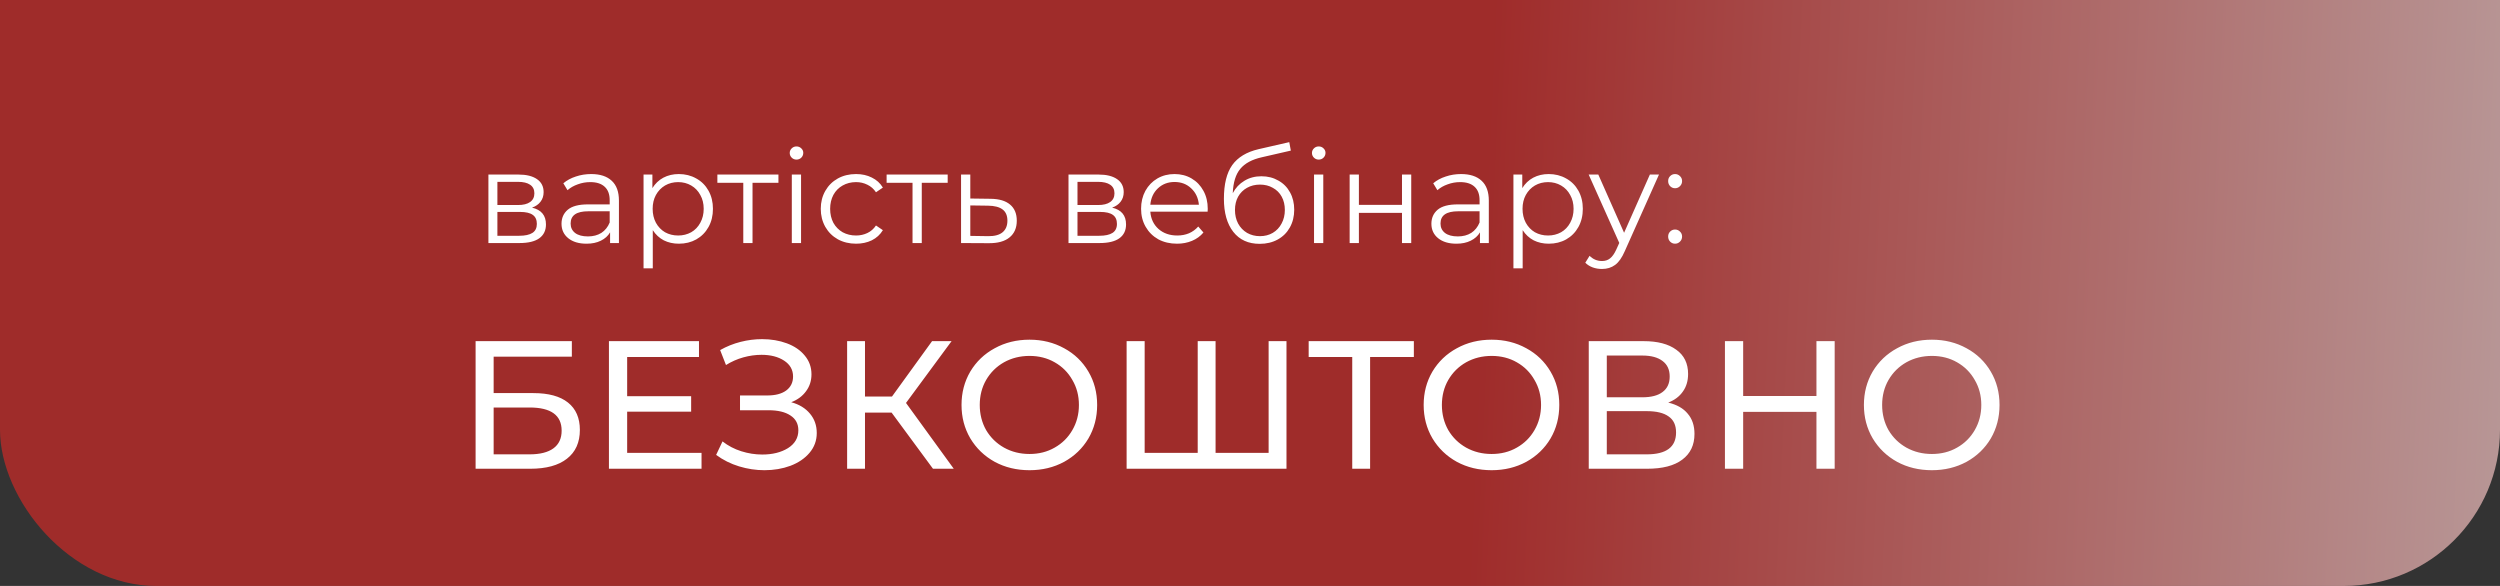
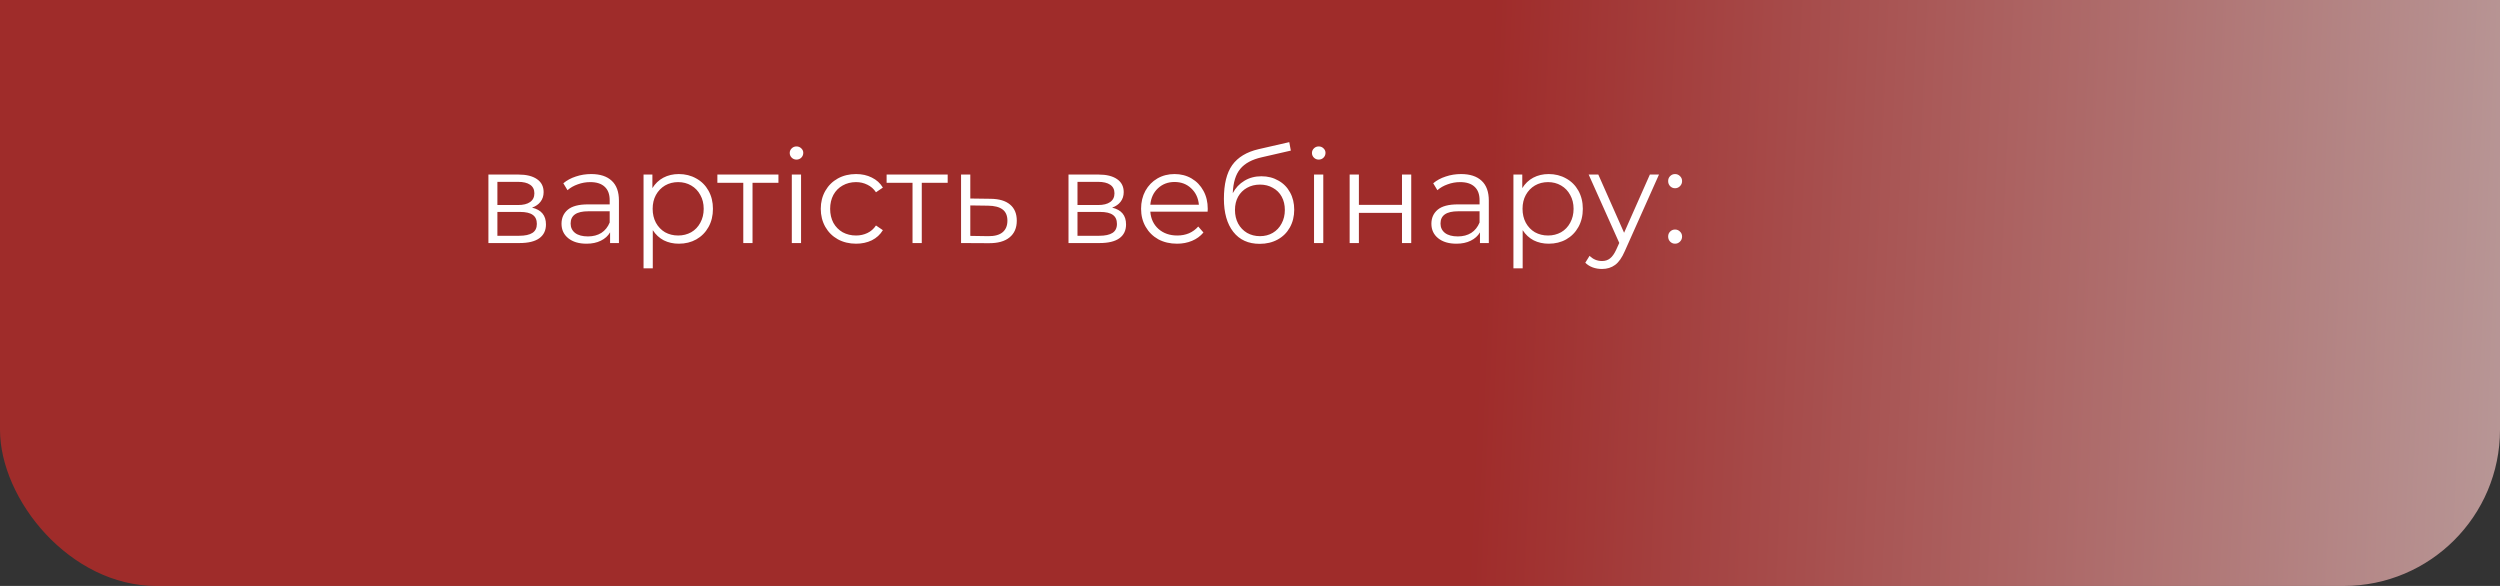
<svg xmlns="http://www.w3.org/2000/svg" width="192" height="45" viewBox="0 0 192 45" fill="none">
  <rect x="0" y="0" width="192" height="45" fill="#333333" stroke="none" />
  <rect y="-40" width="192" height="85" rx="12" fill="url(#paint0_linear_376_4)" fill-opacity="0.7" />
  <path d="M40.86 15.947C41.573 16.113 41.93 16.543 41.93 17.236C41.93 17.697 41.76 18.05 41.42 18.297C41.08 18.543 40.573 18.666 39.9 18.666H37.51V13.406H39.83C40.43 13.406 40.9 13.523 41.24 13.757C41.58 13.99 41.75 14.323 41.75 14.757C41.75 15.043 41.67 15.29 41.51 15.496C41.357 15.697 41.14 15.847 40.86 15.947ZM38.2 15.746H39.78C40.187 15.746 40.497 15.67 40.71 15.517C40.93 15.363 41.04 15.14 41.04 14.847C41.04 14.553 40.93 14.333 40.71 14.187C40.497 14.04 40.187 13.966 39.78 13.966H38.2V15.746ZM39.87 18.107C40.323 18.107 40.663 18.033 40.89 17.887C41.117 17.74 41.23 17.51 41.23 17.197C41.23 16.883 41.127 16.653 40.92 16.506C40.713 16.353 40.387 16.276 39.94 16.276H38.2V18.107H39.87ZM45.404 13.367C46.091 13.367 46.617 13.54 46.984 13.886C47.351 14.226 47.534 14.733 47.534 15.406V18.666H46.854V17.846C46.694 18.12 46.457 18.333 46.144 18.486C45.837 18.64 45.471 18.716 45.044 18.716C44.457 18.716 43.991 18.576 43.644 18.297C43.297 18.017 43.124 17.646 43.124 17.186C43.124 16.74 43.284 16.38 43.604 16.107C43.931 15.833 44.447 15.697 45.154 15.697H46.824V15.377C46.824 14.923 46.697 14.58 46.444 14.347C46.191 14.107 45.821 13.986 45.334 13.986C45.001 13.986 44.681 14.043 44.374 14.156C44.067 14.263 43.804 14.413 43.584 14.607L43.264 14.076C43.531 13.85 43.851 13.677 44.224 13.556C44.597 13.43 44.991 13.367 45.404 13.367ZM45.154 18.157C45.554 18.157 45.897 18.067 46.184 17.887C46.471 17.7 46.684 17.433 46.824 17.087V16.227H45.174C44.274 16.227 43.824 16.54 43.824 17.166C43.824 17.473 43.941 17.716 44.174 17.896C44.407 18.07 44.734 18.157 45.154 18.157ZM52.134 13.367C52.627 13.367 53.074 13.48 53.474 13.707C53.874 13.927 54.187 14.24 54.414 14.646C54.641 15.053 54.754 15.517 54.754 16.037C54.754 16.563 54.641 17.03 54.414 17.436C54.187 17.843 53.874 18.16 53.474 18.387C53.081 18.607 52.634 18.716 52.134 18.716C51.707 18.716 51.321 18.63 50.974 18.456C50.634 18.276 50.354 18.017 50.134 17.677V20.607H49.424V13.406H50.104V14.447C50.317 14.1 50.597 13.833 50.944 13.646C51.297 13.46 51.694 13.367 52.134 13.367ZM52.084 18.087C52.451 18.087 52.784 18.003 53.084 17.837C53.384 17.663 53.617 17.42 53.784 17.107C53.957 16.793 54.044 16.436 54.044 16.037C54.044 15.636 53.957 15.283 53.784 14.976C53.617 14.663 53.384 14.42 53.084 14.246C52.784 14.073 52.451 13.986 52.084 13.986C51.711 13.986 51.374 14.073 51.074 14.246C50.781 14.42 50.547 14.663 50.374 14.976C50.207 15.283 50.124 15.636 50.124 16.037C50.124 16.436 50.207 16.793 50.374 17.107C50.547 17.42 50.781 17.663 51.074 17.837C51.374 18.003 51.711 18.087 52.084 18.087ZM59.784 14.037H57.794V18.666H57.084V14.037H55.094V13.406H59.784V14.037ZM60.811 13.406H61.521V18.666H60.811V13.406ZM61.171 12.257C61.024 12.257 60.901 12.207 60.801 12.107C60.701 12.007 60.651 11.886 60.651 11.746C60.651 11.613 60.701 11.496 60.801 11.396C60.901 11.296 61.024 11.246 61.171 11.246C61.317 11.246 61.441 11.296 61.541 11.396C61.641 11.49 61.691 11.603 61.691 11.736C61.691 11.883 61.641 12.007 61.541 12.107C61.441 12.207 61.317 12.257 61.171 12.257ZM65.745 18.716C65.225 18.716 64.758 18.603 64.345 18.377C63.938 18.15 63.618 17.833 63.385 17.427C63.152 17.013 63.035 16.55 63.035 16.037C63.035 15.523 63.152 15.063 63.385 14.656C63.618 14.25 63.938 13.933 64.345 13.707C64.758 13.48 65.225 13.367 65.745 13.367C66.198 13.367 66.602 13.457 66.955 13.636C67.315 13.81 67.599 14.066 67.805 14.406L67.275 14.767C67.102 14.507 66.882 14.313 66.615 14.187C66.349 14.053 66.058 13.986 65.745 13.986C65.365 13.986 65.022 14.073 64.715 14.246C64.415 14.413 64.178 14.653 64.005 14.966C63.839 15.28 63.755 15.636 63.755 16.037C63.755 16.443 63.839 16.803 64.005 17.116C64.178 17.423 64.415 17.663 64.715 17.837C65.022 18.003 65.365 18.087 65.745 18.087C66.058 18.087 66.349 18.023 66.615 17.896C66.882 17.77 67.102 17.576 67.275 17.317L67.805 17.677C67.599 18.017 67.315 18.276 66.955 18.456C66.595 18.63 66.192 18.716 65.745 18.716ZM72.782 14.037H70.792V18.666H70.082V14.037H68.092V13.406H72.782V14.037ZM76.069 15.267C76.729 15.273 77.229 15.42 77.569 15.707C77.915 15.993 78.089 16.407 78.089 16.947C78.089 17.506 77.902 17.936 77.529 18.236C77.162 18.537 76.629 18.683 75.929 18.677L73.809 18.666V13.406H74.519V15.246L76.069 15.267ZM75.889 18.137C76.376 18.143 76.742 18.047 76.989 17.846C77.242 17.64 77.369 17.34 77.369 16.947C77.369 16.56 77.246 16.273 76.999 16.087C76.752 15.9 76.382 15.803 75.889 15.796L74.519 15.777V18.116L75.889 18.137ZM85.411 15.947C86.124 16.113 86.481 16.543 86.481 17.236C86.481 17.697 86.311 18.05 85.971 18.297C85.631 18.543 85.124 18.666 84.451 18.666H82.061V13.406H84.381C84.981 13.406 85.451 13.523 85.791 13.757C86.131 13.99 86.301 14.323 86.301 14.757C86.301 15.043 86.221 15.29 86.061 15.496C85.907 15.697 85.691 15.847 85.411 15.947ZM82.751 15.746H84.331C84.737 15.746 85.047 15.67 85.261 15.517C85.481 15.363 85.591 15.14 85.591 14.847C85.591 14.553 85.481 14.333 85.261 14.187C85.047 14.04 84.737 13.966 84.331 13.966H82.751V15.746ZM84.421 18.107C84.874 18.107 85.214 18.033 85.441 17.887C85.667 17.74 85.781 17.51 85.781 17.197C85.781 16.883 85.677 16.653 85.471 16.506C85.264 16.353 84.937 16.276 84.491 16.276H82.751V18.107H84.421ZM92.745 16.256H88.345C88.385 16.803 88.595 17.247 88.975 17.587C89.355 17.92 89.835 18.087 90.415 18.087C90.741 18.087 91.041 18.03 91.315 17.916C91.588 17.797 91.825 17.623 92.025 17.396L92.425 17.857C92.191 18.137 91.898 18.35 91.545 18.497C91.198 18.643 90.815 18.716 90.395 18.716C89.855 18.716 89.375 18.603 88.955 18.377C88.541 18.143 88.218 17.823 87.985 17.416C87.751 17.01 87.635 16.55 87.635 16.037C87.635 15.523 87.745 15.063 87.965 14.656C88.191 14.25 88.498 13.933 88.885 13.707C89.278 13.48 89.718 13.367 90.205 13.367C90.691 13.367 91.128 13.48 91.515 13.707C91.901 13.933 92.205 14.25 92.425 14.656C92.645 15.056 92.755 15.517 92.755 16.037L92.745 16.256ZM90.205 13.976C89.698 13.976 89.271 14.14 88.925 14.466C88.585 14.787 88.391 15.207 88.345 15.726H92.075C92.028 15.207 91.831 14.787 91.485 14.466C91.145 14.14 90.718 13.976 90.205 13.976ZM96.876 13.537C97.363 13.537 97.796 13.646 98.176 13.867C98.563 14.08 98.863 14.383 99.076 14.777C99.29 15.163 99.396 15.607 99.396 16.107C99.396 16.62 99.283 17.076 99.056 17.477C98.836 17.87 98.526 18.177 98.126 18.396C97.726 18.616 97.266 18.727 96.746 18.727C95.873 18.727 95.196 18.42 94.716 17.806C94.236 17.193 93.996 16.346 93.996 15.267C93.996 14.14 94.21 13.277 94.636 12.677C95.07 12.076 95.743 11.67 96.656 11.457L99.016 10.916L99.136 11.566L96.916 12.076C96.163 12.243 95.61 12.54 95.256 12.966C94.903 13.386 94.71 14.01 94.676 14.836C94.89 14.43 95.186 14.113 95.566 13.886C95.946 13.653 96.383 13.537 96.876 13.537ZM96.766 18.137C97.133 18.137 97.46 18.053 97.746 17.887C98.04 17.713 98.266 17.473 98.426 17.166C98.593 16.86 98.676 16.513 98.676 16.127C98.676 15.74 98.596 15.4 98.436 15.107C98.276 14.813 98.05 14.586 97.756 14.427C97.47 14.26 97.14 14.177 96.766 14.177C96.393 14.177 96.06 14.26 95.766 14.427C95.48 14.586 95.253 14.813 95.086 15.107C94.926 15.4 94.846 15.74 94.846 16.127C94.846 16.513 94.926 16.86 95.086 17.166C95.253 17.473 95.483 17.713 95.776 17.887C96.07 18.053 96.4 18.137 96.766 18.137ZM100.918 13.406H101.628V18.666H100.918V13.406ZM101.278 12.257C101.132 12.257 101.008 12.207 100.908 12.107C100.808 12.007 100.758 11.886 100.758 11.746C100.758 11.613 100.808 11.496 100.908 11.396C101.008 11.296 101.132 11.246 101.278 11.246C101.425 11.246 101.548 11.296 101.648 11.396C101.748 11.49 101.798 11.603 101.798 11.736C101.798 11.883 101.748 12.007 101.648 12.107C101.548 12.207 101.425 12.257 101.278 12.257ZM103.653 13.406H104.363V15.736H107.673V13.406H108.383V18.666H107.673V16.346H104.363V18.666H103.653V13.406ZM112.211 13.367C112.897 13.367 113.424 13.54 113.791 13.886C114.157 14.226 114.341 14.733 114.341 15.406V18.666H113.661V17.846C113.501 18.12 113.264 18.333 112.951 18.486C112.644 18.64 112.277 18.716 111.851 18.716C111.264 18.716 110.797 18.576 110.451 18.297C110.104 18.017 109.931 17.646 109.931 17.186C109.931 16.74 110.091 16.38 110.411 16.107C110.737 15.833 111.254 15.697 111.961 15.697H113.631V15.377C113.631 14.923 113.504 14.58 113.251 14.347C112.997 14.107 112.627 13.986 112.141 13.986C111.807 13.986 111.487 14.043 111.181 14.156C110.874 14.263 110.611 14.413 110.391 14.607L110.071 14.076C110.337 13.85 110.657 13.677 111.031 13.556C111.404 13.43 111.797 13.367 112.211 13.367ZM111.961 18.157C112.361 18.157 112.704 18.067 112.991 17.887C113.277 17.7 113.491 17.433 113.631 17.087V16.227H111.981C111.081 16.227 110.631 16.54 110.631 17.166C110.631 17.473 110.747 17.716 110.981 17.896C111.214 18.07 111.541 18.157 111.961 18.157ZM118.941 13.367C119.434 13.367 119.881 13.48 120.281 13.707C120.681 13.927 120.994 14.24 121.221 14.646C121.447 15.053 121.561 15.517 121.561 16.037C121.561 16.563 121.447 17.03 121.221 17.436C120.994 17.843 120.681 18.16 120.281 18.387C119.887 18.607 119.441 18.716 118.941 18.716C118.514 18.716 118.127 18.63 117.781 18.456C117.441 18.276 117.161 18.017 116.941 17.677V20.607H116.231V13.406H116.911V14.447C117.124 14.1 117.404 13.833 117.751 13.646C118.104 13.46 118.501 13.367 118.941 13.367ZM118.891 18.087C119.257 18.087 119.591 18.003 119.891 17.837C120.191 17.663 120.424 17.42 120.591 17.107C120.764 16.793 120.851 16.436 120.851 16.037C120.851 15.636 120.764 15.283 120.591 14.976C120.424 14.663 120.191 14.42 119.891 14.246C119.591 14.073 119.257 13.986 118.891 13.986C118.517 13.986 118.181 14.073 117.881 14.246C117.587 14.42 117.354 14.663 117.181 14.976C117.014 15.283 116.931 15.636 116.931 16.037C116.931 16.436 117.014 16.793 117.181 17.107C117.354 17.42 117.587 17.663 117.881 17.837C118.181 18.003 118.517 18.087 118.891 18.087ZM127.41 13.406L124.78 19.297C124.566 19.79 124.32 20.14 124.04 20.346C123.76 20.553 123.423 20.657 123.03 20.657C122.776 20.657 122.54 20.616 122.32 20.537C122.1 20.456 121.91 20.337 121.75 20.177L122.08 19.646C122.346 19.913 122.666 20.047 123.04 20.047C123.28 20.047 123.483 19.98 123.65 19.846C123.823 19.713 123.983 19.486 124.13 19.166L124.36 18.657L122.01 13.406H122.75L124.73 17.877L126.71 13.406H127.41ZM128.644 14.457C128.497 14.457 128.371 14.403 128.264 14.296C128.164 14.19 128.114 14.06 128.114 13.906C128.114 13.753 128.164 13.627 128.264 13.527C128.371 13.42 128.497 13.367 128.644 13.367C128.791 13.367 128.917 13.42 129.024 13.527C129.131 13.627 129.184 13.753 129.184 13.906C129.184 14.06 129.131 14.19 129.024 14.296C128.917 14.403 128.791 14.457 128.644 14.457ZM128.644 18.716C128.497 18.716 128.371 18.663 128.264 18.556C128.164 18.45 128.114 18.32 128.114 18.166C128.114 18.013 128.164 17.887 128.264 17.787C128.371 17.68 128.497 17.627 128.644 17.627C128.791 17.627 128.917 17.68 129.024 17.787C129.131 17.887 129.184 18.013 129.184 18.166C129.184 18.32 129.131 18.45 129.024 18.556C128.917 18.663 128.791 18.716 128.644 18.716Z" fill="white" />
-   <path d="M36.526 26.2H43.918V27.39H37.912V30.19H40.964C42.131 30.19 43.017 30.433 43.624 30.918C44.231 31.403 44.534 32.103 44.534 33.018C44.534 33.979 44.203 34.717 43.54 35.23C42.887 35.743 41.949 36 40.726 36H36.526V26.2ZM40.67 34.894C41.473 34.894 42.084 34.74 42.504 34.432C42.924 34.124 43.134 33.671 43.134 33.074C43.134 31.889 42.313 31.296 40.67 31.296H37.912V34.894H40.67ZM53.878 34.782V36H46.766V26.2H53.682V27.418H48.166V30.428H53.08V31.618H48.166V34.782H53.878ZM60.767 30.89C61.383 31.058 61.863 31.352 62.209 31.772C62.554 32.183 62.727 32.677 62.727 33.256C62.727 33.835 62.54 34.343 62.167 34.782C61.803 35.211 61.313 35.543 60.697 35.776C60.09 36 59.427 36.112 58.709 36.112C58.055 36.112 57.407 36.014 56.763 35.818C56.119 35.622 55.531 35.328 54.999 34.936L55.489 33.9C55.918 34.236 56.399 34.488 56.931 34.656C57.463 34.824 57.999 34.908 58.541 34.908C59.325 34.908 59.983 34.745 60.515 34.418C61.047 34.082 61.313 33.625 61.313 33.046C61.313 32.551 61.112 32.173 60.711 31.912C60.309 31.641 59.745 31.506 59.017 31.506H56.833V30.372H58.919C59.544 30.372 60.029 30.246 60.375 29.994C60.729 29.733 60.907 29.373 60.907 28.916C60.907 28.403 60.678 27.997 60.221 27.698C59.763 27.399 59.185 27.25 58.485 27.25C58.027 27.25 57.561 27.315 57.085 27.446C56.618 27.577 56.175 27.773 55.755 28.034L55.307 26.886C55.801 26.606 56.324 26.396 56.875 26.256C57.425 26.116 57.976 26.046 58.527 26.046C59.217 26.046 59.852 26.153 60.431 26.368C61.009 26.583 61.467 26.895 61.803 27.306C62.148 27.717 62.321 28.197 62.321 28.748C62.321 29.243 62.181 29.677 61.901 30.05C61.63 30.423 61.252 30.703 60.767 30.89ZM68.475 31.688H66.431V36H65.059V26.2H66.431V30.456H68.503L71.583 26.2H73.081L69.581 30.946L73.249 36H71.653L68.475 31.688ZM79.067 36.112C78.078 36.112 77.186 35.897 76.393 35.468C75.6 35.029 74.974 34.427 74.517 33.662C74.069 32.897 73.845 32.043 73.845 31.1C73.845 30.157 74.069 29.303 74.517 28.538C74.974 27.773 75.6 27.175 76.393 26.746C77.186 26.307 78.078 26.088 79.067 26.088C80.047 26.088 80.933 26.307 81.727 26.746C82.52 27.175 83.141 27.773 83.589 28.538C84.037 29.294 84.261 30.148 84.261 31.1C84.261 32.052 84.037 32.911 83.589 33.676C83.141 34.432 82.52 35.029 81.727 35.468C80.933 35.897 80.047 36.112 79.067 36.112ZM79.067 34.866C79.785 34.866 80.43 34.703 80.999 34.376C81.578 34.049 82.03 33.601 82.357 33.032C82.693 32.453 82.861 31.809 82.861 31.1C82.861 30.391 82.693 29.751 82.357 29.182C82.03 28.603 81.578 28.151 80.999 27.824C80.43 27.497 79.785 27.334 79.067 27.334C78.348 27.334 77.695 27.497 77.107 27.824C76.528 28.151 76.071 28.603 75.735 29.182C75.408 29.751 75.245 30.391 75.245 31.1C75.245 31.809 75.408 32.453 75.735 33.032C76.071 33.601 76.528 34.049 77.107 34.376C77.695 34.703 78.348 34.866 79.067 34.866ZM98.802 26.2V36H86.524V26.2H87.91V34.782H91.984V26.2H93.356V34.782H97.43V26.2H98.802ZM108.584 27.418H105.224V36H103.852V27.418H100.506V26.2H108.584V27.418ZM114.559 36.112C113.57 36.112 112.678 35.897 111.885 35.468C111.092 35.029 110.466 34.427 110.009 33.662C109.561 32.897 109.337 32.043 109.337 31.1C109.337 30.157 109.561 29.303 110.009 28.538C110.466 27.773 111.092 27.175 111.885 26.746C112.678 26.307 113.57 26.088 114.559 26.088C115.539 26.088 116.426 26.307 117.219 26.746C118.012 27.175 118.633 27.773 119.081 28.538C119.529 29.294 119.753 30.148 119.753 31.1C119.753 32.052 119.529 32.911 119.081 33.676C118.633 34.432 118.012 35.029 117.219 35.468C116.426 35.897 115.539 36.112 114.559 36.112ZM114.559 34.866C115.278 34.866 115.922 34.703 116.491 34.376C117.07 34.049 117.522 33.601 117.849 33.032C118.185 32.453 118.353 31.809 118.353 31.1C118.353 30.391 118.185 29.751 117.849 29.182C117.522 28.603 117.07 28.151 116.491 27.824C115.922 27.497 115.278 27.334 114.559 27.334C113.84 27.334 113.187 27.497 112.599 27.824C112.02 28.151 111.563 28.603 111.227 29.182C110.9 29.751 110.737 30.391 110.737 31.1C110.737 31.809 110.9 32.453 111.227 33.032C111.563 33.601 112.02 34.049 112.599 34.376C113.187 34.703 113.84 34.866 114.559 34.866ZM128.12 30.918C128.783 31.077 129.282 31.361 129.618 31.772C129.964 32.173 130.136 32.691 130.136 33.326C130.136 34.175 129.824 34.833 129.198 35.3C128.582 35.767 127.682 36 126.496 36H122.016V26.2H126.23C127.304 26.2 128.139 26.419 128.736 26.858C129.343 27.287 129.646 27.908 129.646 28.72C129.646 29.252 129.511 29.705 129.24 30.078C128.979 30.451 128.606 30.731 128.12 30.918ZM123.402 30.512H126.132C126.814 30.512 127.332 30.377 127.686 30.106C128.05 29.835 128.232 29.439 128.232 28.916C128.232 28.393 128.05 27.997 127.686 27.726C127.322 27.446 126.804 27.306 126.132 27.306H123.402V30.512ZM126.468 34.894C127.971 34.894 128.722 34.334 128.722 33.214C128.722 32.654 128.531 32.243 128.148 31.982C127.775 31.711 127.215 31.576 126.468 31.576H123.402V34.894H126.468ZM140.903 26.2V36H139.503V31.632H133.875V36H132.475V26.2H133.875V30.414H139.503V26.2H140.903ZM148.37 36.112C147.38 36.112 146.489 35.897 145.696 35.468C144.902 35.029 144.277 34.427 143.82 33.662C143.372 32.897 143.148 32.043 143.148 31.1C143.148 30.157 143.372 29.303 143.82 28.538C144.277 27.773 144.902 27.175 145.696 26.746C146.489 26.307 147.38 26.088 148.37 26.088C149.35 26.088 150.236 26.307 151.03 26.746C151.823 27.175 152.444 27.773 152.892 28.538C153.34 29.294 153.564 30.148 153.564 31.1C153.564 32.052 153.34 32.911 152.892 33.676C152.444 34.432 151.823 35.029 151.03 35.468C150.236 35.897 149.35 36.112 148.37 36.112ZM148.37 34.866C149.088 34.866 149.732 34.703 150.302 34.376C150.88 34.049 151.333 33.601 151.66 33.032C151.996 32.453 152.164 31.809 152.164 31.1C152.164 30.391 151.996 29.751 151.66 29.182C151.333 28.603 150.88 28.151 150.302 27.824C149.732 27.497 149.088 27.334 148.37 27.334C147.651 27.334 146.998 27.497 146.41 27.824C145.831 28.151 145.374 28.603 145.038 29.182C144.711 29.751 144.548 30.391 144.548 31.1C144.548 31.809 144.711 32.453 145.038 33.032C145.374 33.601 145.831 34.049 146.41 34.376C146.998 34.703 147.651 34.866 148.37 34.866Z" fill="white" />
  <defs>
    <linearGradient id="paint0_linear_376_4" x1="25.243" y1="11.944" x2="224.913" y2="20.864" gradientUnits="userSpaceOnUse">
      <stop offset="0.445" stop-color="#CE2927" />
      <stop offset="1" stop-color="white" />
    </linearGradient>
  </defs>
</svg>